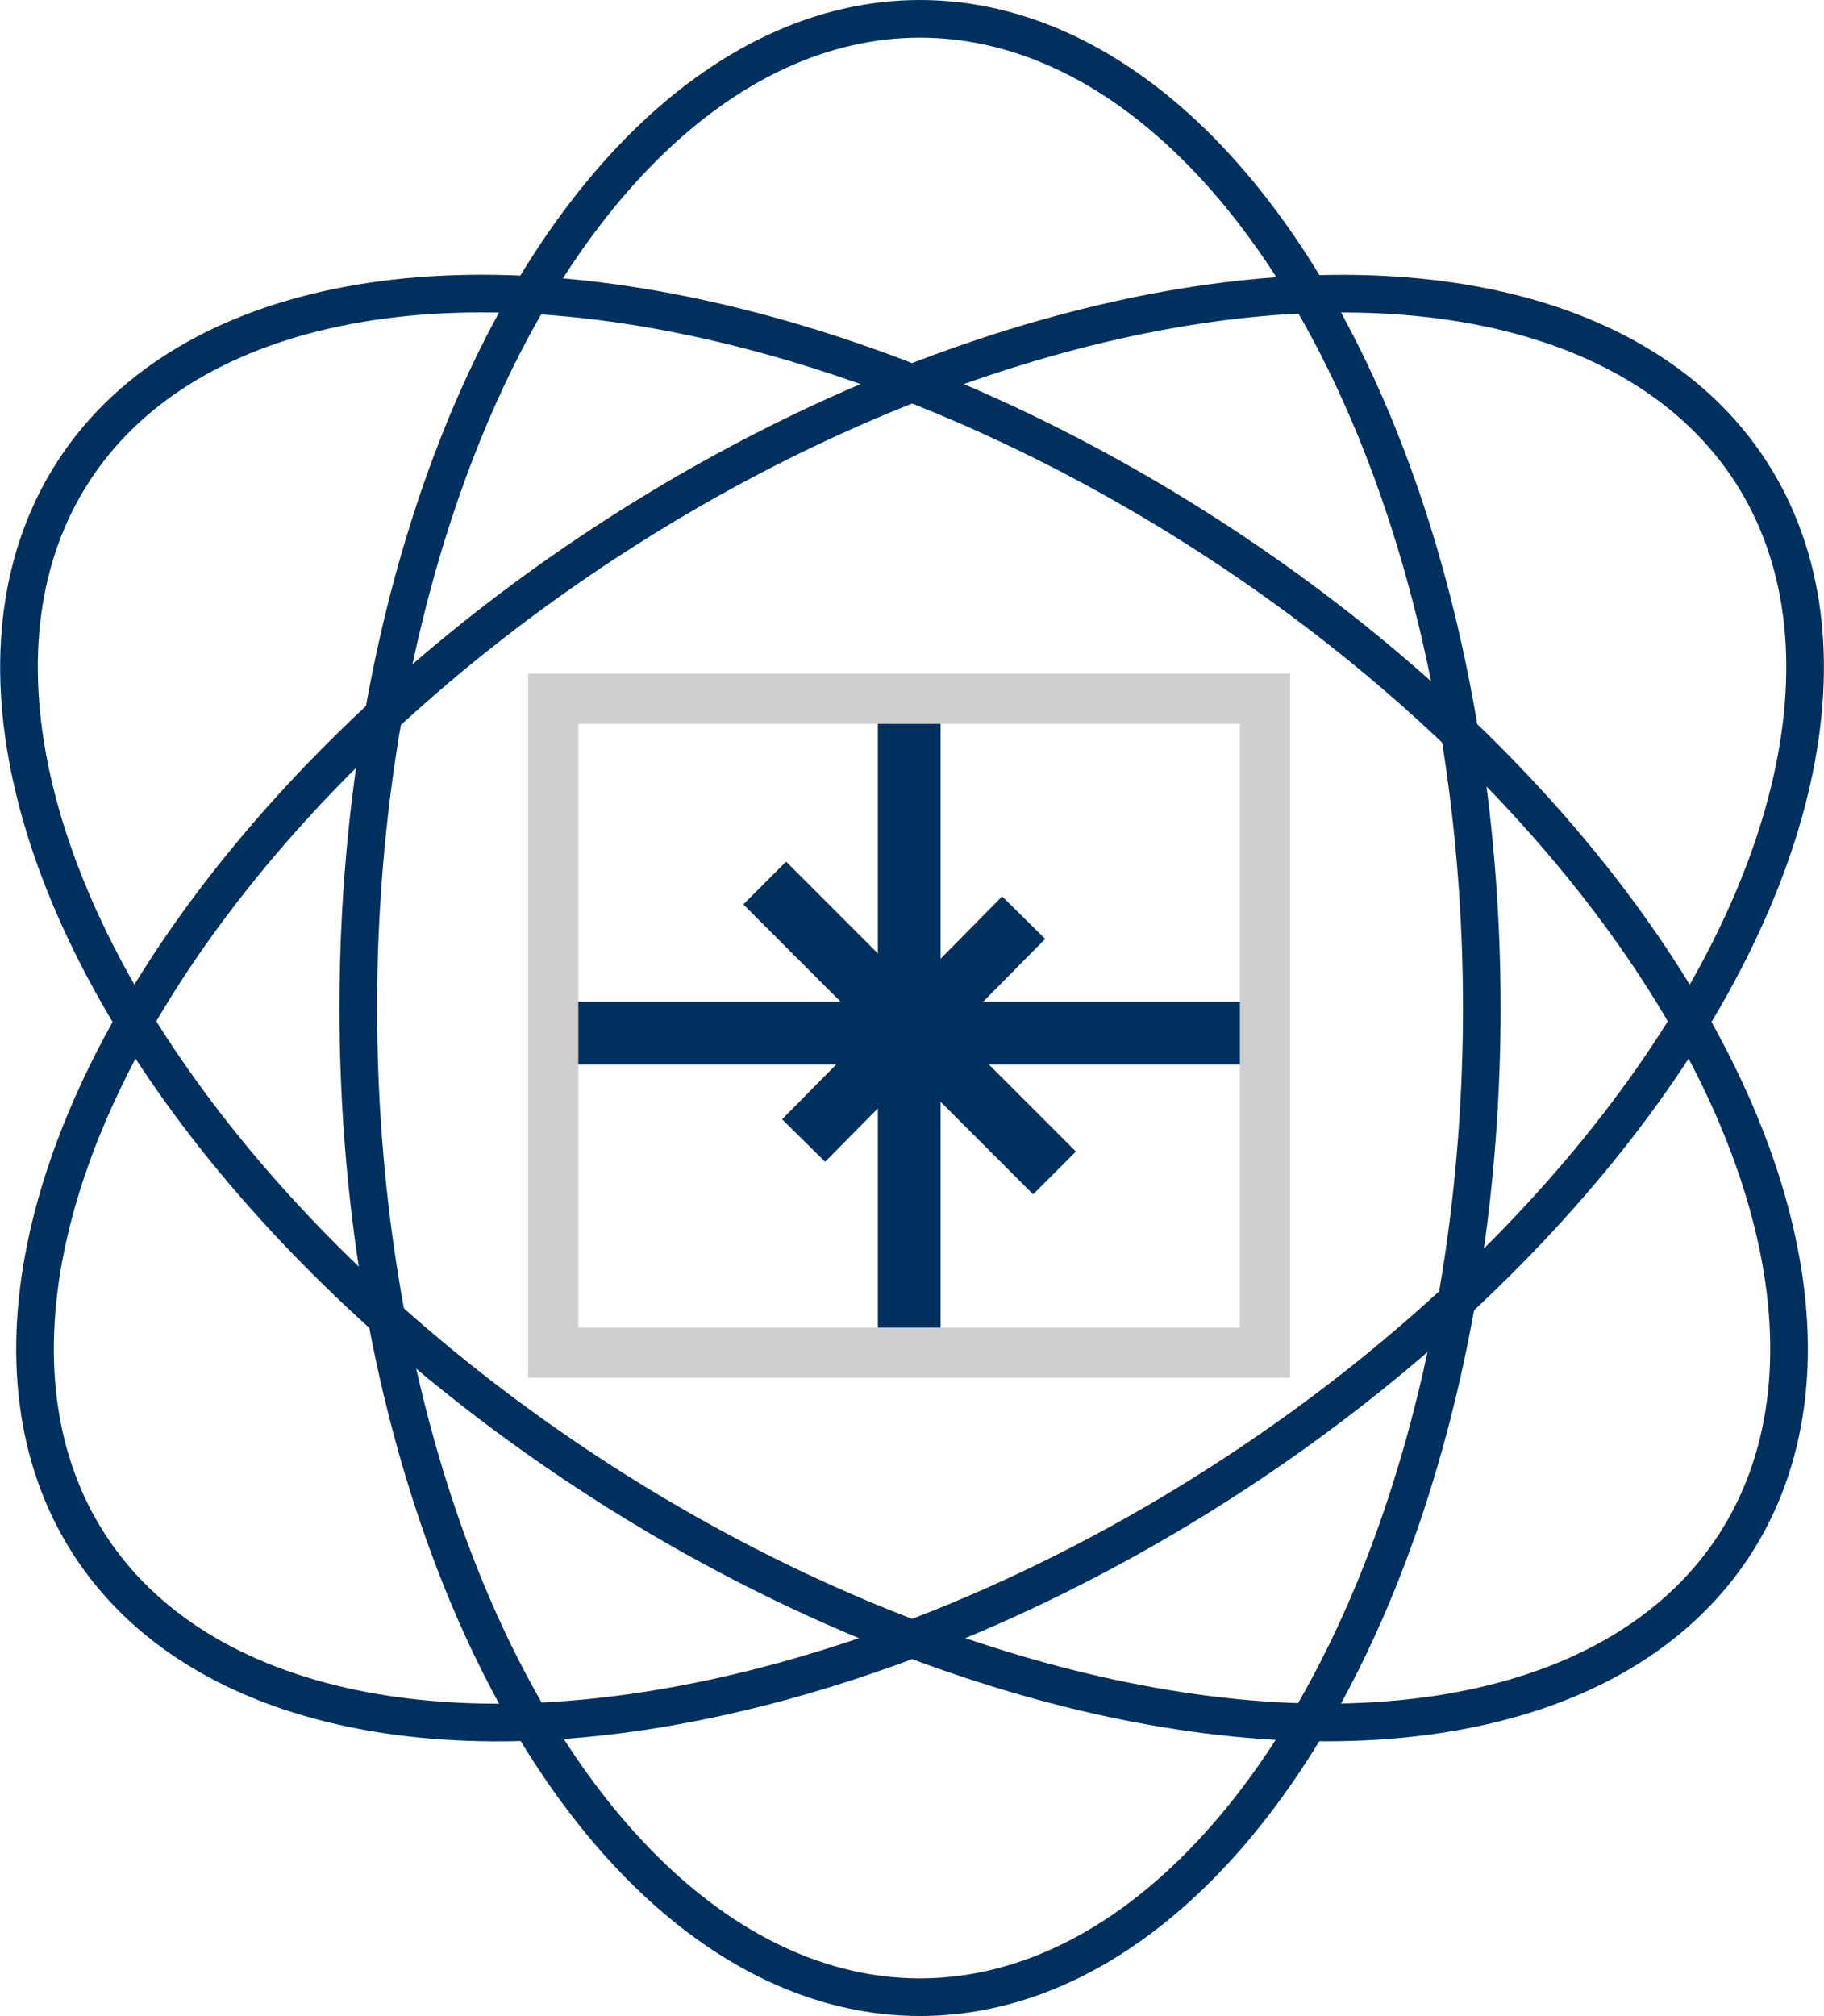
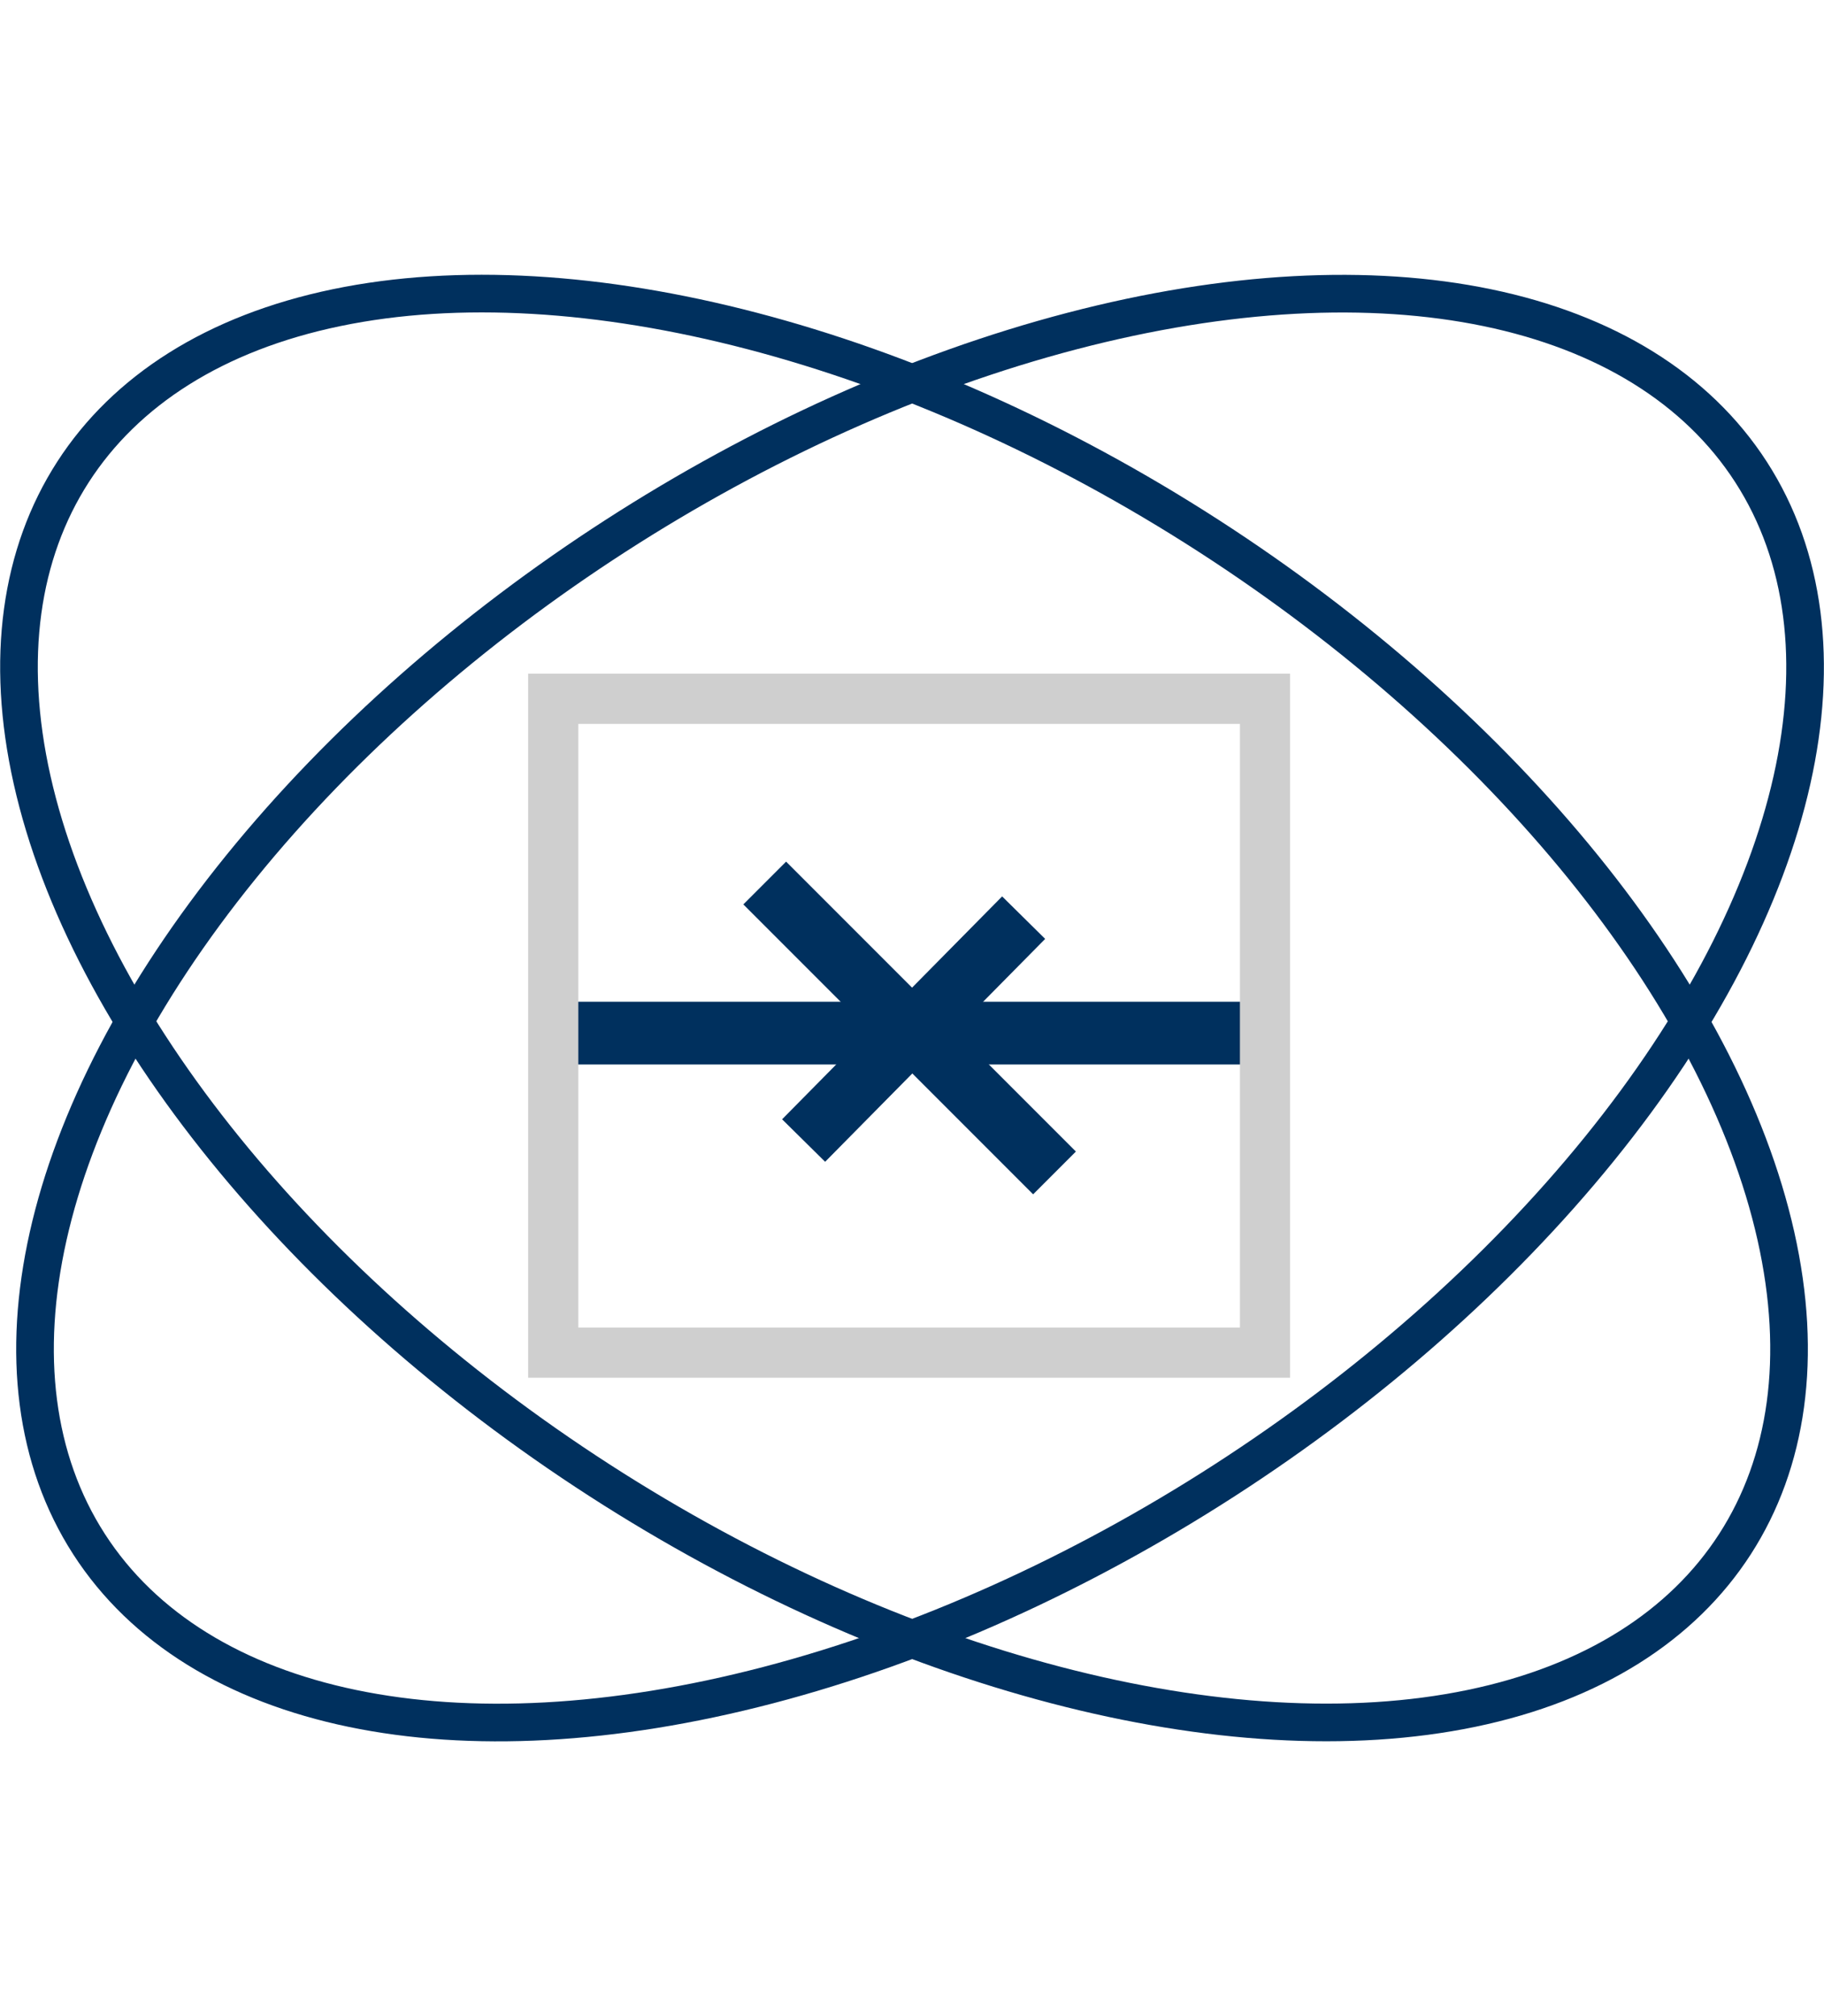
<svg xmlns="http://www.w3.org/2000/svg" id="a" viewBox="0 0 72.7 80.33">
  <defs>
    <style>.b{stroke-width:1.5px;}.b,.c,.d,.e{fill:none;stroke-miterlimit:10;}.b,.d,.e{stroke:#00305e;}.c{stroke:#cfcfcf;stroke-width:2px;}.d{stroke-width:2.5px;}.e{stroke-width:2.41px;}</style>
  </defs>
-   <ellipse class="b" cx="36.67" cy="40.16" rx="22.39" ry="39.41" />
  <ellipse class="b" cx="36.67" cy="40.16" rx="39.41" ry="22.39" transform="translate(-15.91 26.28) rotate(-32.81)" />
  <ellipse class="b" cx="36.04" cy="40.16" rx="22.39" ry="39.41" transform="translate(-17.25 48.69) rotate(-57.19)" />
  <line class="e" x1="32.03" y1="45.44" x2="40.8" y2="36.56" />
  <line class="e" x1="30.48" y1="35.18" x2="42.03" y2="46.73" />
-   <line class="d" x1="36.24" y1="28.42" x2="36.24" y2="53.89" />
  <line class="d" x1="49.48" y1="41.16" x2="22.99" y2="41.16" />
  <rect class="c" x="22.05" y="27.84" width="28.37" height="26.05" />
</svg>